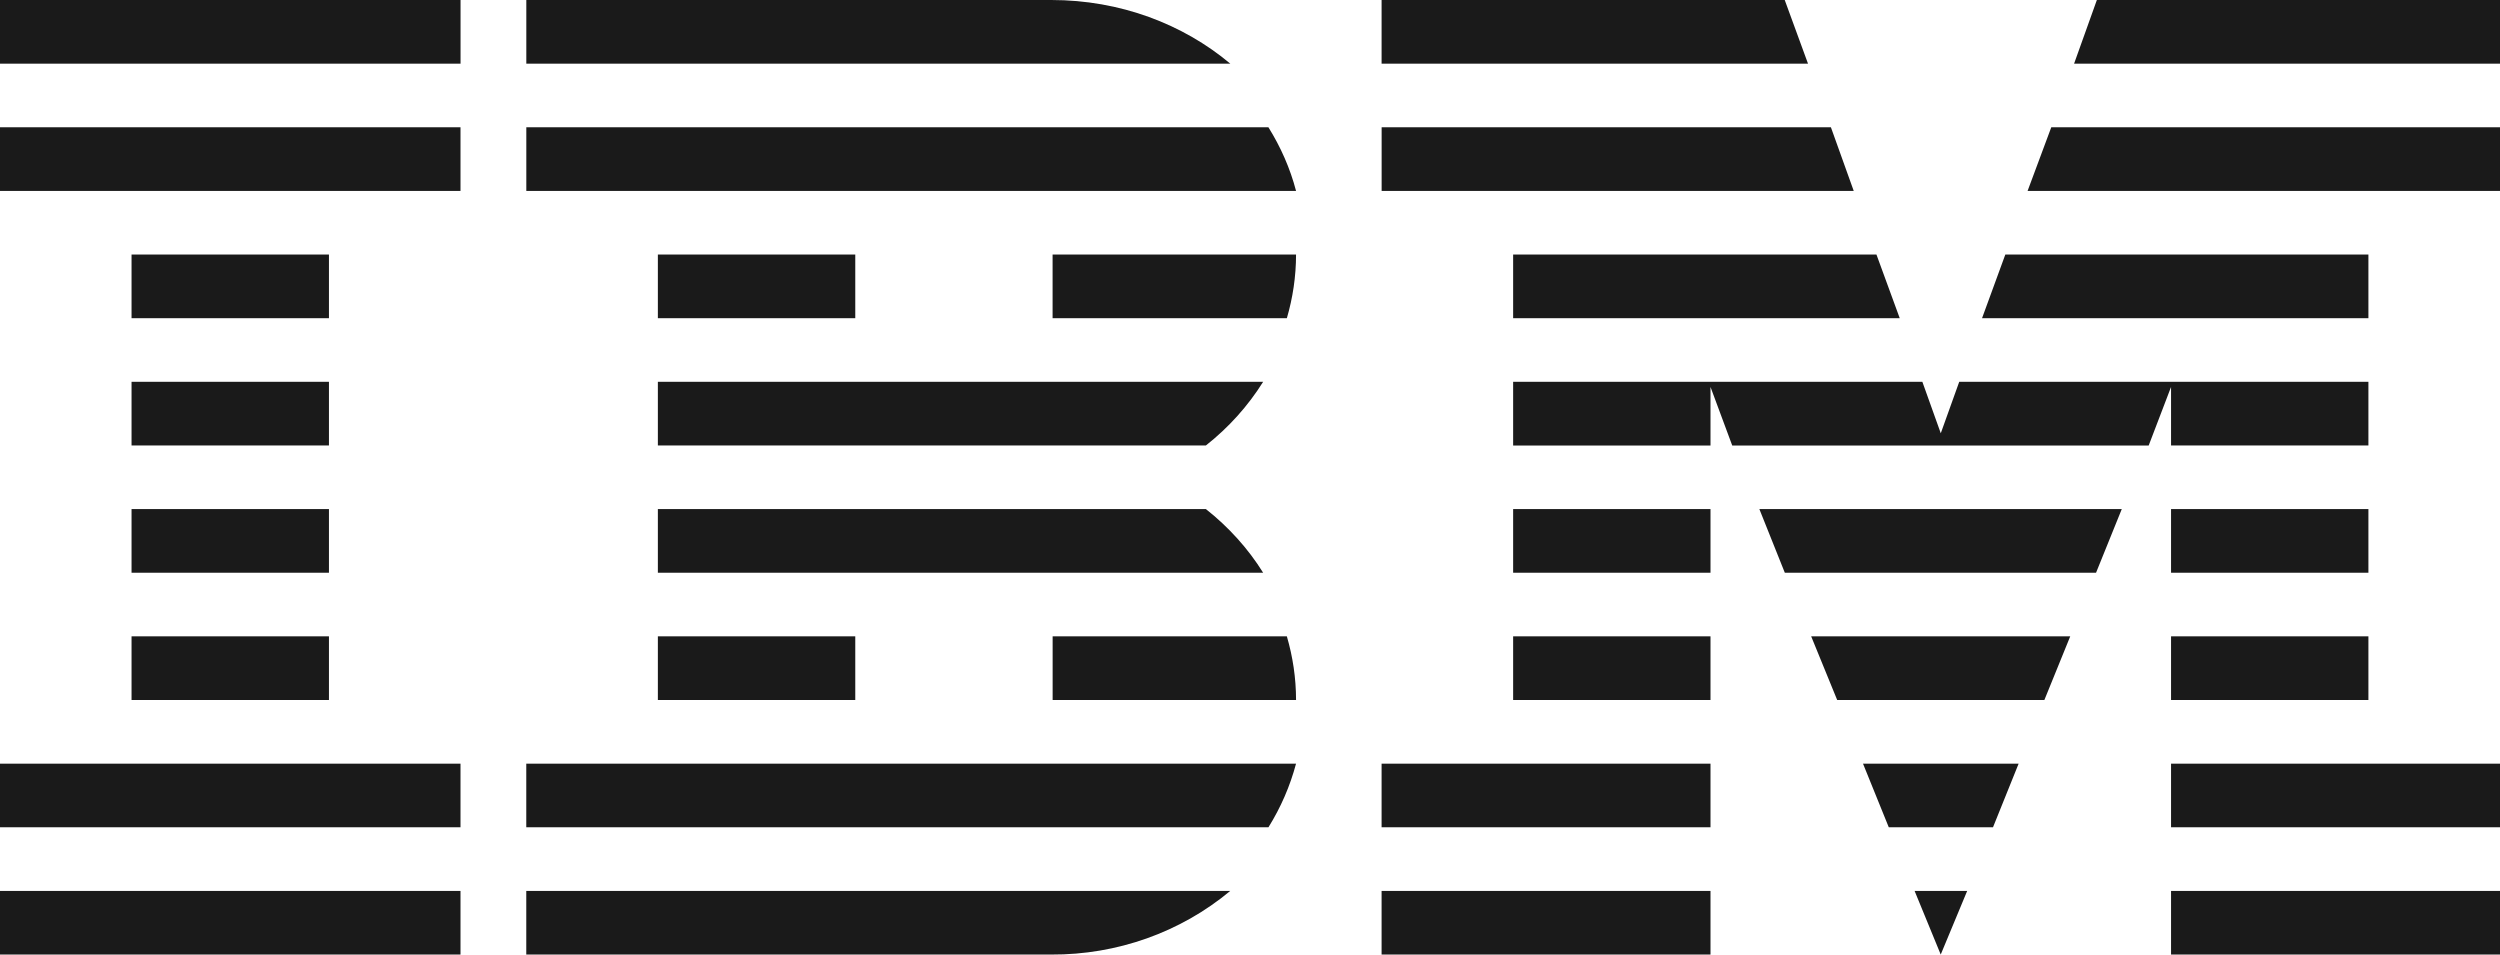
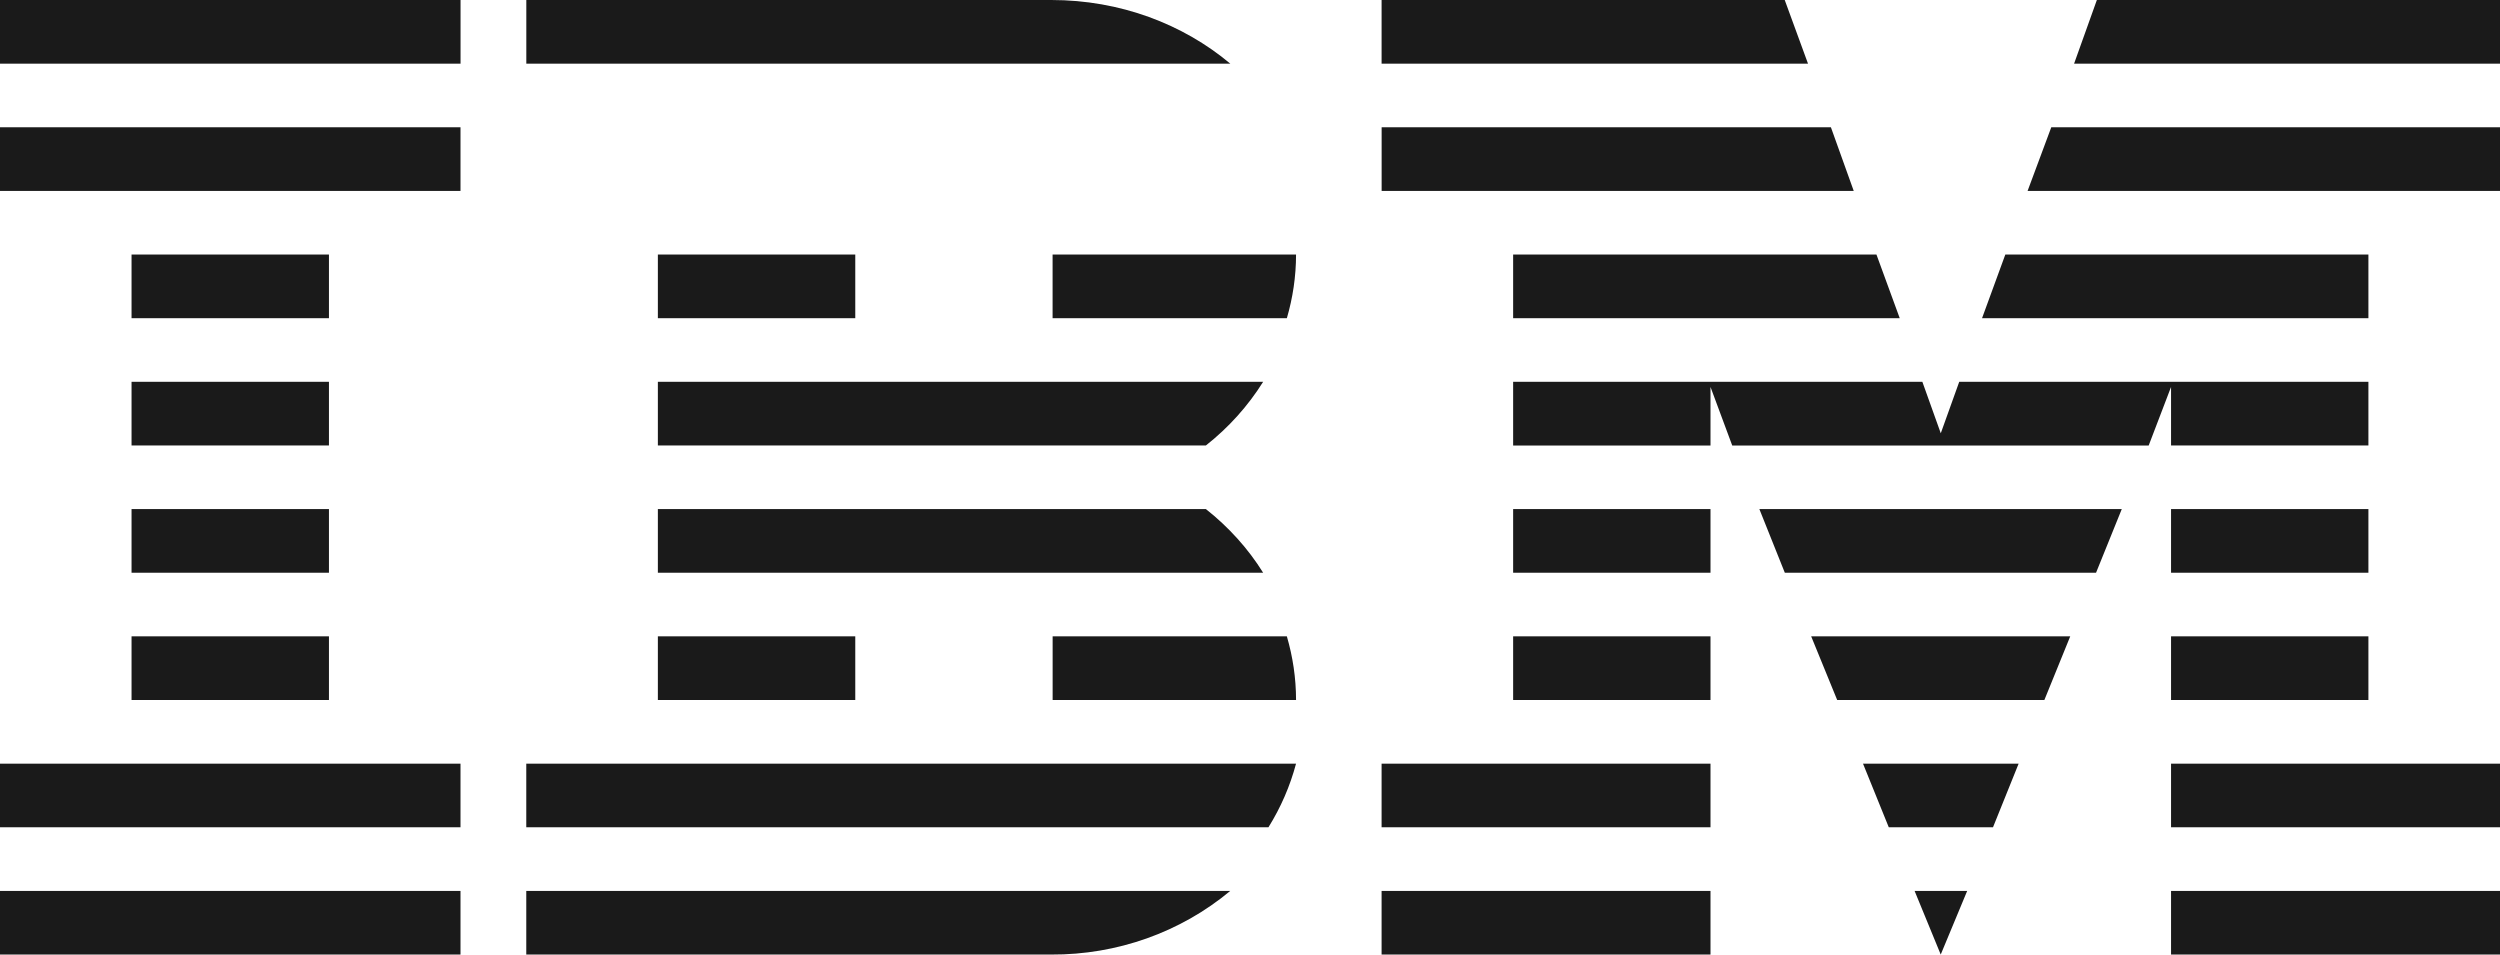
<svg xmlns="http://www.w3.org/2000/svg" width="55" height="21" viewBox="0 0 55 21" fill="none">
-   <path fill-rule="evenodd" clip-rule="evenodd" d="M55 19.6V21H47.763V19.6H55ZM37.631 19.6V21H30.395V19.6H37.631ZM43.278 19.6L42.696 21L42.121 19.6H43.278ZM27.066 19.6C25.973 20.511 24.574 21.008 23.129 21H11.578V19.6H27.066ZM10.131 19.6V21H0V19.6H10.131ZM37.631 16.8V18.2H30.395V16.8H37.631ZM44.41 16.8L43.846 18.2H41.553L40.986 16.8H44.409H44.41ZM28.513 16.8C28.382 17.292 28.178 17.764 27.906 18.2H11.578V16.8H28.513ZM10.131 16.8V18.2H0V16.8H10.131ZM55 16.8V18.2H47.763V16.8H55ZM52.105 14V15.4H47.763V14H52.106H52.105ZM37.631 14V15.4H33.289V14H37.632H37.631ZM45.545 14L44.976 15.4H40.418L39.846 14H45.545ZM28.311 14C28.441 14.447 28.513 14.915 28.513 15.4H23.158V14H28.311ZM18.816 14V15.4H14.473V14H18.817H18.816ZM7.237 14V15.4H2.894V14H7.237ZM52.105 11.2V12.6H47.763V11.2H52.106H52.105ZM37.631 11.2V12.6H33.289V11.2H37.632H37.631ZM46.679 11.2L46.113 12.6H39.266L38.706 11.2H46.679ZM26.53 11.2C27.03 11.595 27.459 12.069 27.789 12.6H14.473V11.2H26.53ZM7.237 11.2V12.6H2.894V11.2H7.237ZM42.292 8.4L42.697 9.532L43.103 8.4H52.105V9.8H47.763V8.513L47.271 9.801H38.109L37.631 8.513V9.801H33.289V8.4H42.293H42.292ZM7.237 8.4V9.8H2.894V8.4H7.237ZM27.789 8.4C27.456 8.932 27.03 9.406 26.53 9.8H14.473V8.4H27.789ZM52.105 5.6V7H43.605L44.117 5.6H52.105ZM41.282 5.6L41.794 7H33.289V5.6H41.283H41.282ZM28.513 5.6C28.513 6.084 28.441 6.554 28.311 7H23.157V5.6H28.513ZM18.816 5.6V7H14.473V5.6H18.817H18.816ZM7.237 5.6V7H2.894V5.6H7.237ZM40.28 2.8L40.782 4.2H30.396V2.8H40.281H40.28ZM55 2.8V4.2H44.607L45.128 2.8H55ZM27.905 2.8C28.174 3.232 28.383 3.702 28.513 4.2H11.579V2.8H27.905ZM10.131 2.8V4.2H0V2.8H10.131ZM39.264 0L39.776 1.4H30.395V0H39.264ZM55 0V1.4H45.63L46.131 0H55ZM23.128 0C24.647 0 26.027 0.53 27.066 1.4H11.579V0H23.128ZM10.132 0V1.4H0V0H10.131H10.132Z" fill="#1A1A1A" />
+   <path fill-rule="evenodd" clip-rule="evenodd" d="M55 19.6V21H47.763V19.6H55ZM37.631 19.6V21H30.395V19.6H37.631ZM43.278 19.6L42.696 21L42.121 19.6H43.278ZM27.066 19.6C25.973 20.511 24.574 21.008 23.129 21H11.578V19.6H27.066ZM10.131 19.6V21H0V19.6H10.131ZM37.631 16.8V18.2H30.395V16.8H37.631ZM44.41 16.8L43.846 18.2H41.553L40.986 16.8H44.409H44.41ZM28.513 16.8C28.382 17.292 28.178 17.764 27.906 18.2H11.578V16.8H28.513ZM10.131 16.8V18.2H0V16.8H10.131ZM55 16.8V18.2H47.763V16.8H55ZM52.105 14V15.4H47.763V14H52.106H52.105ZM37.631 14V15.4H33.289V14H37.632H37.631ZM45.545 14L44.976 15.4H40.418L39.846 14H45.545ZM28.311 14C28.441 14.447 28.513 14.915 28.513 15.4H23.158V14H28.311ZM18.816 14V15.4H14.473V14H18.817H18.816ZM7.237 14V15.4H2.894V14H7.237ZM52.105 11.2V12.6H47.763V11.2H52.106H52.105ZM37.631 11.2V12.6H33.289V11.2H37.632H37.631ZM46.679 11.2L46.113 12.6H39.266L38.706 11.2H46.679ZM26.53 11.2C27.03 11.595 27.459 12.069 27.789 12.6H14.473V11.2H26.53ZM7.237 11.2V12.6H2.894V11.2H7.237ZM42.292 8.4L42.697 9.532L43.103 8.4H52.105V9.8H47.763V8.513L47.271 9.801H38.109L37.631 8.513V9.801H33.289V8.4H42.293H42.292ZM7.237 8.4V9.8H2.894V8.4H7.237ZM27.789 8.4C27.456 8.932 27.03 9.406 26.53 9.8H14.473V8.4H27.789ZM52.105 5.6V7H43.605L44.117 5.6H52.105ZM41.282 5.6L41.794 7H33.289V5.6H41.283H41.282ZM28.513 5.6C28.513 6.084 28.441 6.554 28.311 7H23.157V5.6H28.513ZM18.816 5.6V7H14.473V5.6H18.817H18.816ZM7.237 5.6V7H2.894V5.6H7.237ZM40.28 2.8L40.782 4.2H30.396V2.8H40.281H40.28ZM55 2.8V4.2H44.607L45.128 2.8H55ZM27.905 2.8H11.579V2.8H27.905ZM10.131 2.8V4.2H0V2.8H10.131ZM39.264 0L39.776 1.4H30.395V0H39.264ZM55 0V1.4H45.63L46.131 0H55ZM23.128 0C24.647 0 26.027 0.53 27.066 1.4H11.579V0H23.128ZM10.132 0V1.4H0V0H10.131H10.132Z" fill="#1A1A1A" />
</svg>